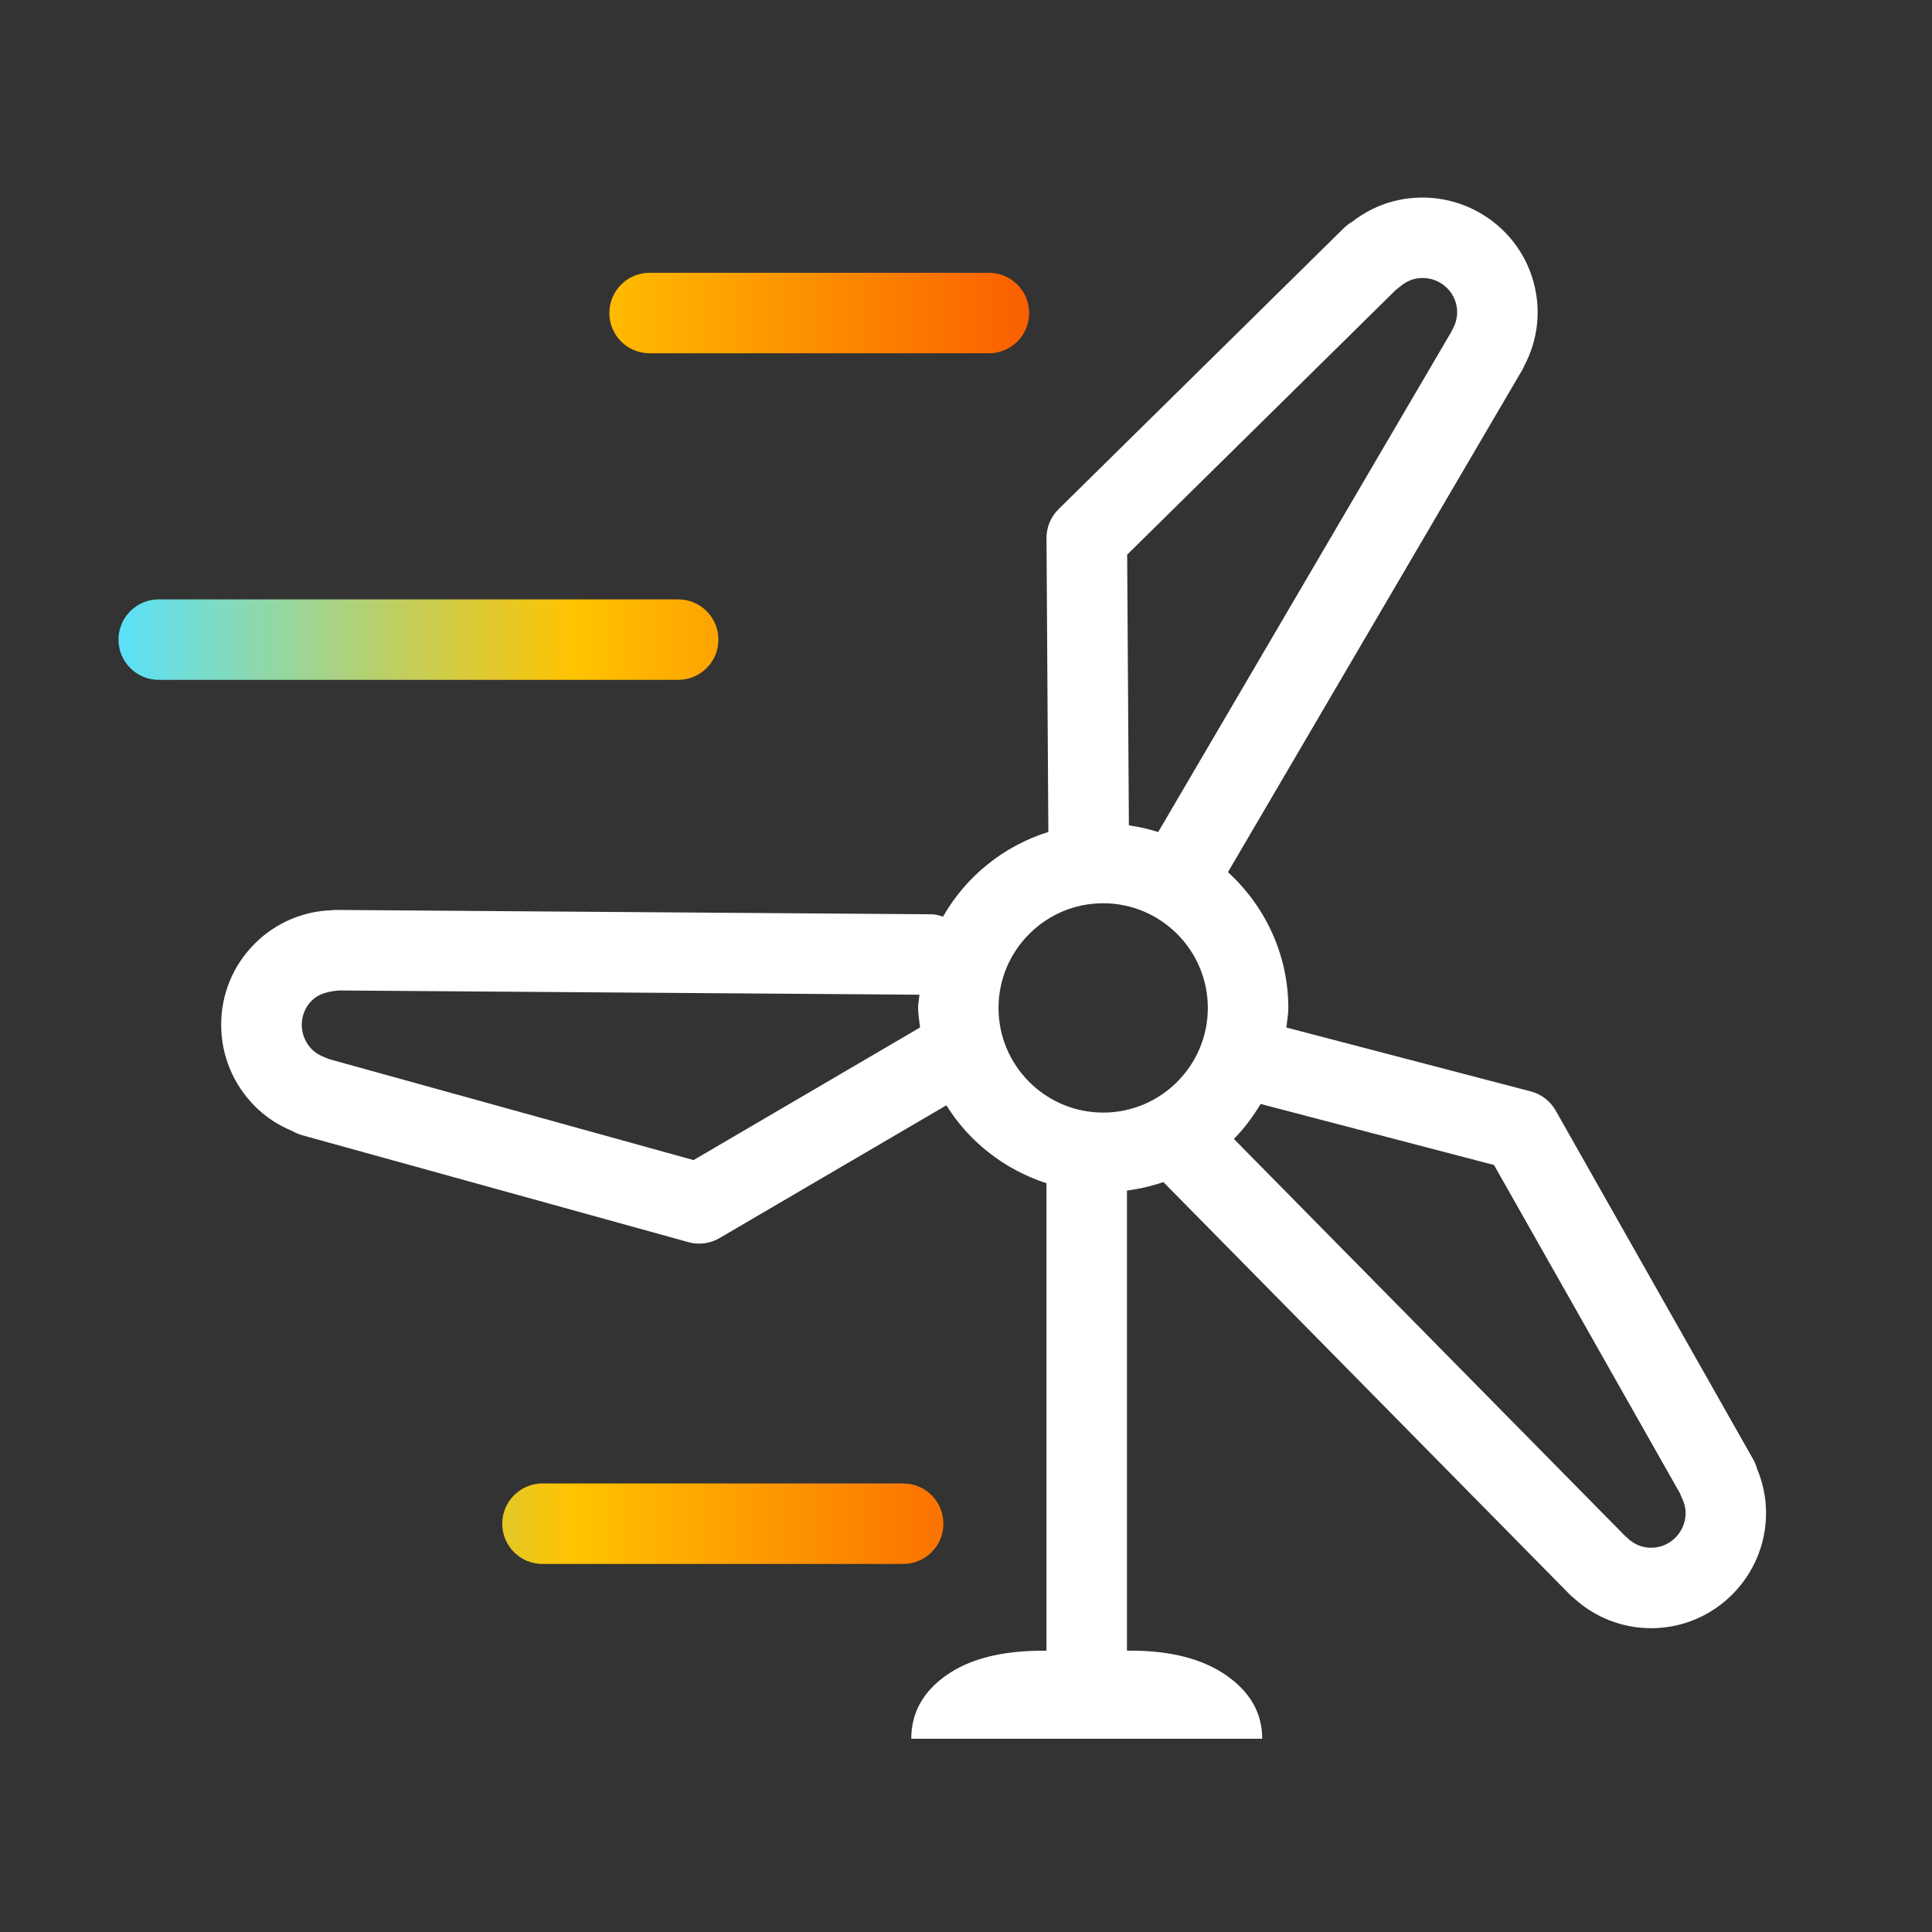
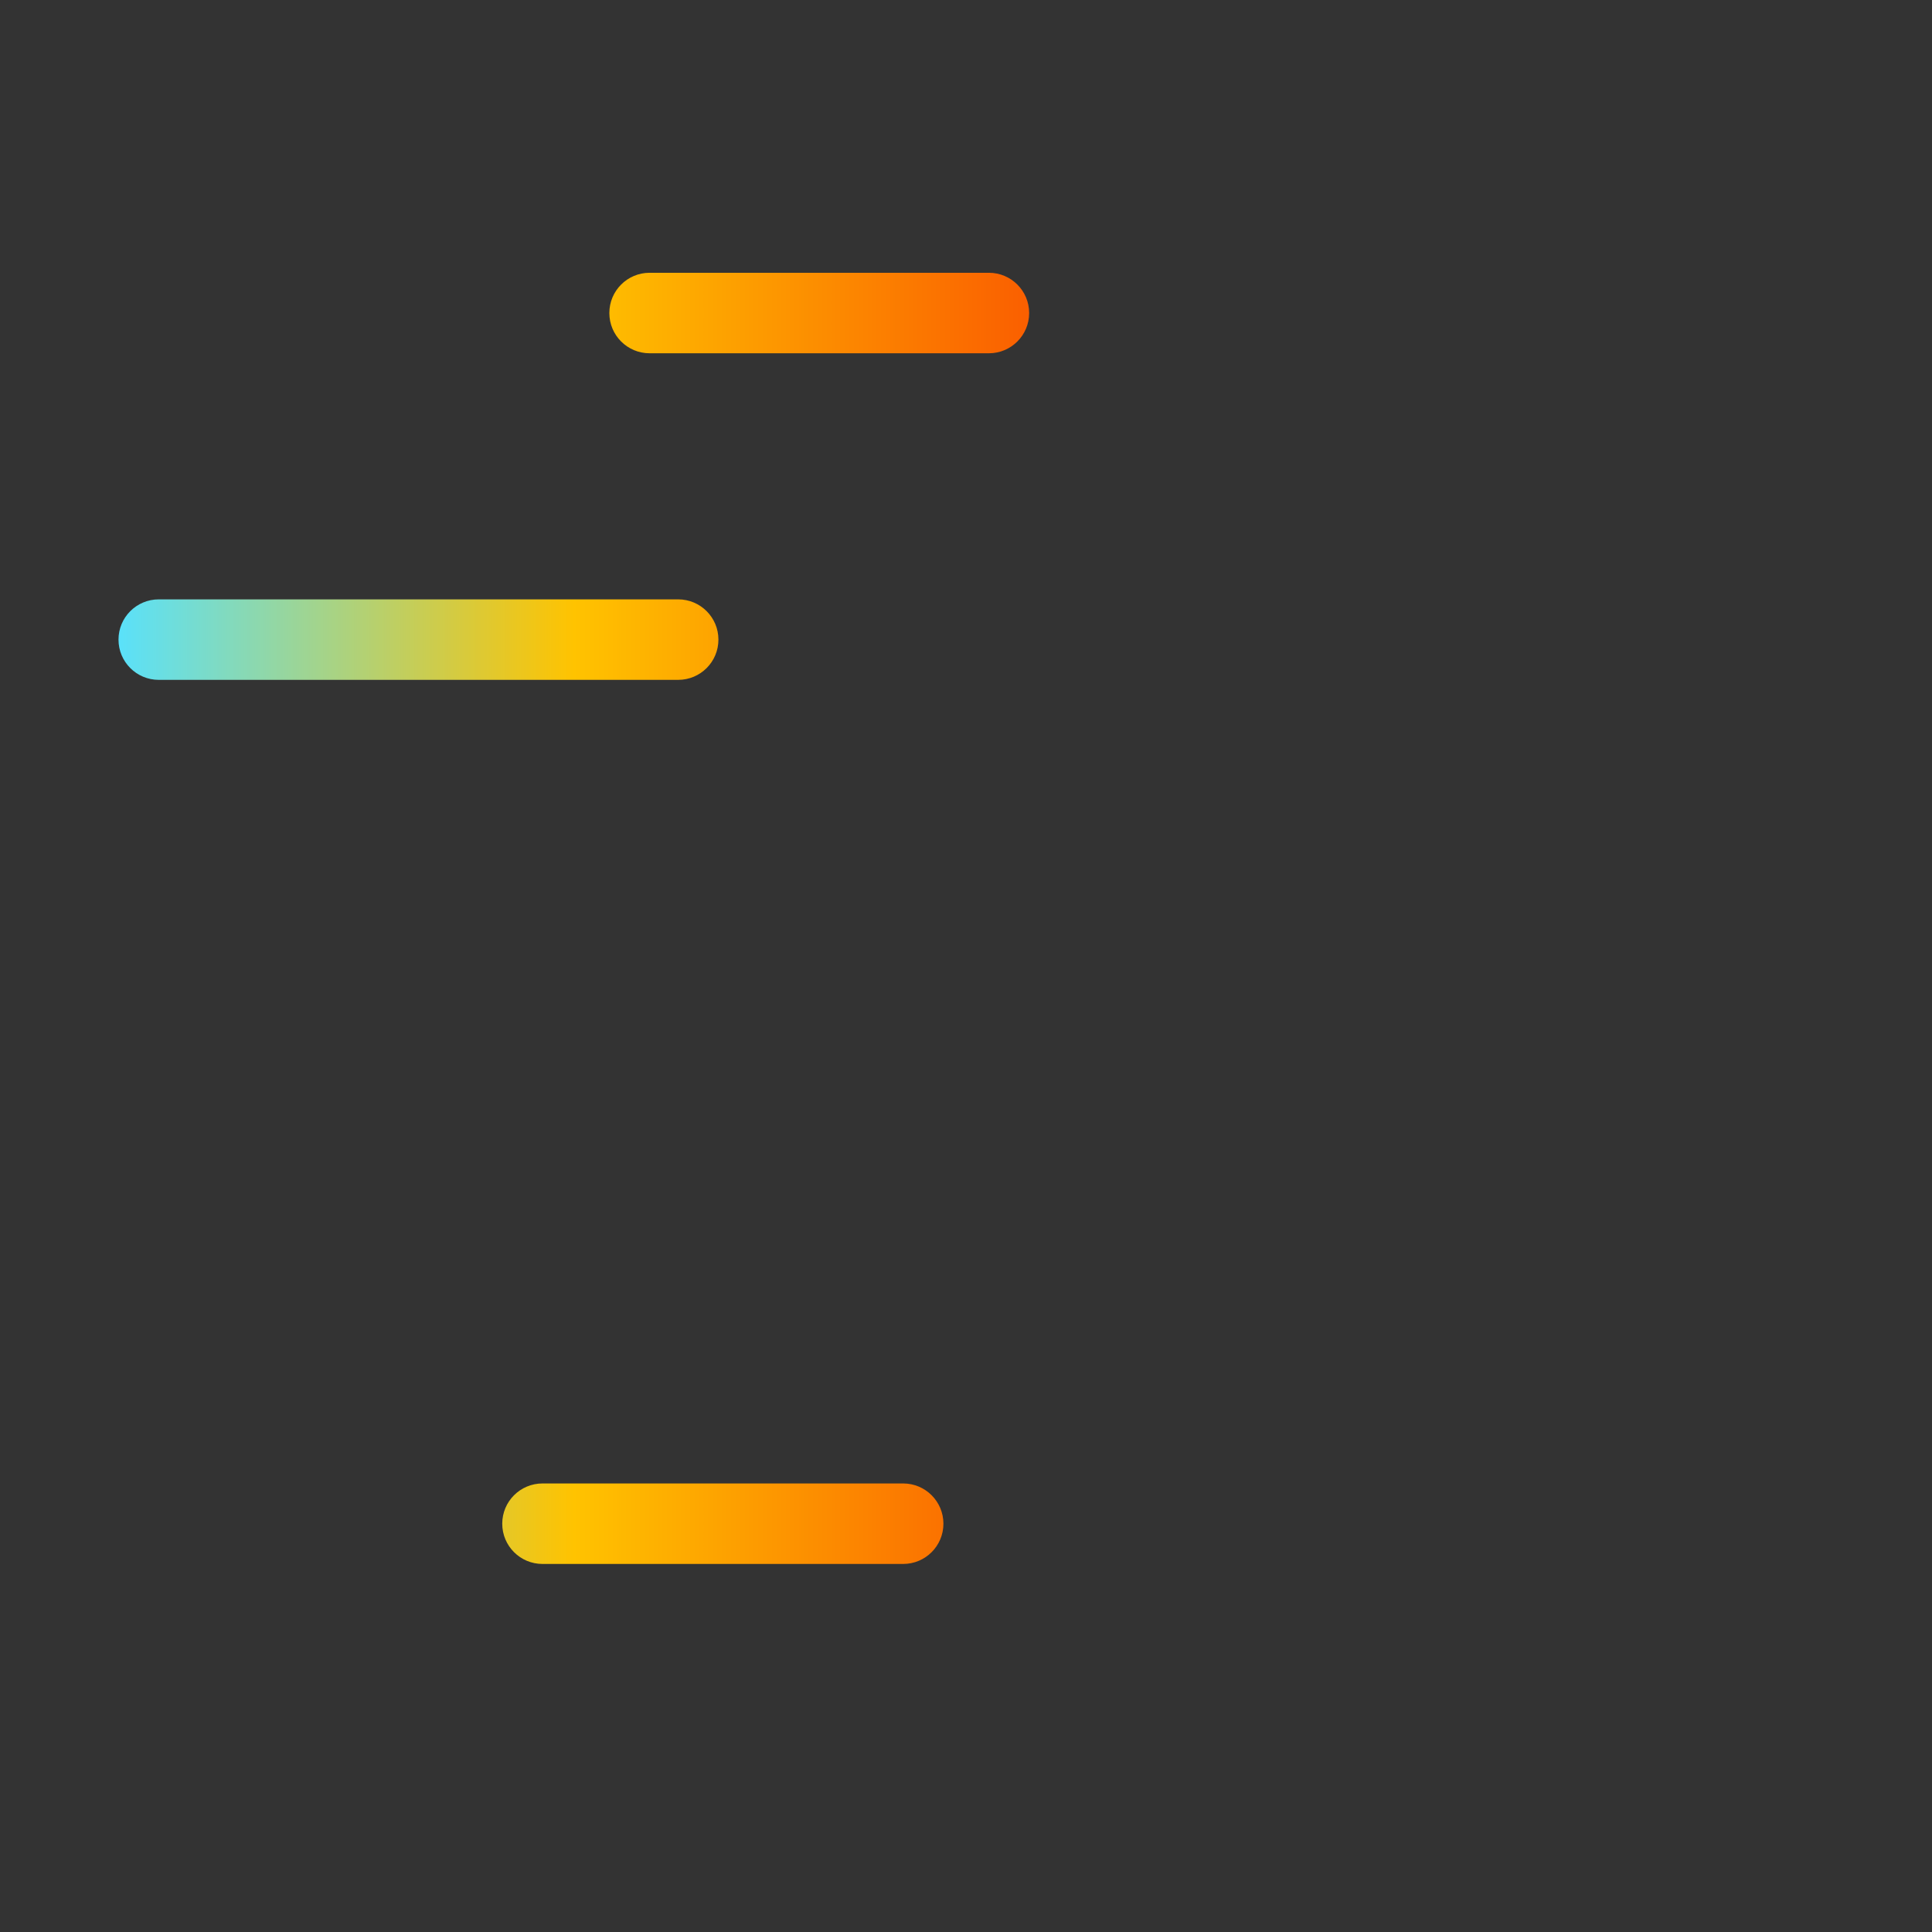
<svg xmlns="http://www.w3.org/2000/svg" id="Layer_1" data-name="Layer 1" viewBox="0 0 48 48">
  <rect x="0" y="0" width="48" height="48" fill="#333333" stroke="none" />
  <defs>
    <style>
      .cls-1 {
        fill: url(#Stanwell_Spectrum);
      }

      .cls-1, .cls-2 {
        stroke-width: 0px;
      }

      .cls-2 {
        fill: #fff;
      }
    </style>
    <linearGradient id="Stanwell_Spectrum" data-name="Stanwell Spectrum" x1="2.944" y1="22.817" x2="25.569" y2="22.817" gradientUnits="userSpaceOnUse">
      <stop offset="0" stop-color="#5ae1fa" />
      <stop offset=".5" stop-color="#ffc300" />
      <stop offset="1" stop-color="#fa5f00" />
    </linearGradient>
  </defs>
  <path class="cls-1" d="M24.569,8.777h-8.43c-.552,0-1-.447-1-1s.448-1,1-1h8.43c.552,0,1,.447,1,1s-.448,1-1,1ZM17.849,15.891c0-.553-.448-1-1-1H3.944c-.552,0-1,.447-1,1s.448,1,1,1h12.905c.552,0,1-.447,1-1ZM23.439,37.856c0-.553-.448-1-1-1h-8.961c-.552,0-1,.447-1,1s.448,1,1,1h8.961c.552,0,1-.447,1-1Z" />
-   <path class="cls-2" d="M43.654,36.493c-.022-.082-.054-.162-.097-.237l-4.907-8.665c-.133-.234-.355-.406-.617-.475l-6.074-1.588c.017-.162.049-.319.049-.486,0-1.338-.584-2.534-1.499-3.375l7.312-12.478c.018-.03.034-.063.048-.099.34-.64.423-1.372.235-2.071-.409-1.519-1.98-2.421-3.508-2.013-.361.098-.697.267-1,.502-.074.042-.143.095-.205.155l-7.093,6.989c-.192.189-.3.448-.298.718l.046,7.3c-1.117.349-2.045,1.104-2.617,2.103-.09-.027-.178-.057-.277-.058l-14.802-.108c-.041,0-.085.003-.127.008-.717.029-1.387.322-1.894.83-.54.539-.836,1.258-.834,2.022.002.763.301,1.479.842,2.021.265.265.578.471.934.616.074.043.153.076.236.1l9.597,2.657c.087.024.177.036.267.036.176,0,.351-.047.505-.137l5.636-3.299c.569.912,1.446,1.598,2.487,1.936v11.614h-.094c-1.019,0-1.818.204-2.397.613s-.868.934-.868,1.575h8.719c0-.633-.294-1.156-.883-1.569-.589-.413-1.383-.62-2.383-.62h-.094v-11.431c.313-.041.614-.111.904-.211l10.098,10.248c.032.032.066.062.102.09.527.481,1.205.746,1.92.746,1.574,0,2.854-1.285,2.854-2.864,0-.374-.075-.742-.224-1.097ZM34.688,7.194c.032-.021.062-.046.092-.071.107-.093.218-.153.337-.186.461-.125.935.146,1.057.601.058.215.028.441-.083.638-.015.027-.029.055-.042.083l-7.274,12.413c-.236-.074-.477-.131-.728-.166l-.043-6.726,6.684-6.586ZM17.231,28.822l-9.043-2.505c-.034-.016-.069-.03-.105-.043-.132-.046-.244-.113-.33-.2-.165-.164-.255-.382-.256-.612,0-.228.087-.442.249-.603.178-.178.427-.231.682-.251l14.415.105c-.008.11-.033.216-.033.328,0,.167.032.324.049.486l-5.626,3.294ZM24.808,25.042c0-1.434,1.167-2.601,2.6-2.601s2.6,1.167,2.6,2.601-1.167,2.6-2.6,2.6-2.6-1.166-2.6-2.6ZM41.024,38.454c-.223,0-.435-.088-.596-.247-.022-.021-.045-.042-.068-.062l-9.705-9.849c.259-.258.474-.555.666-.868l5.797,1.516,4.625,8.166c.012.035.027.07.043.104.062.128.092.251.092.375,0,.477-.383.864-.854.864Z" />
</svg>